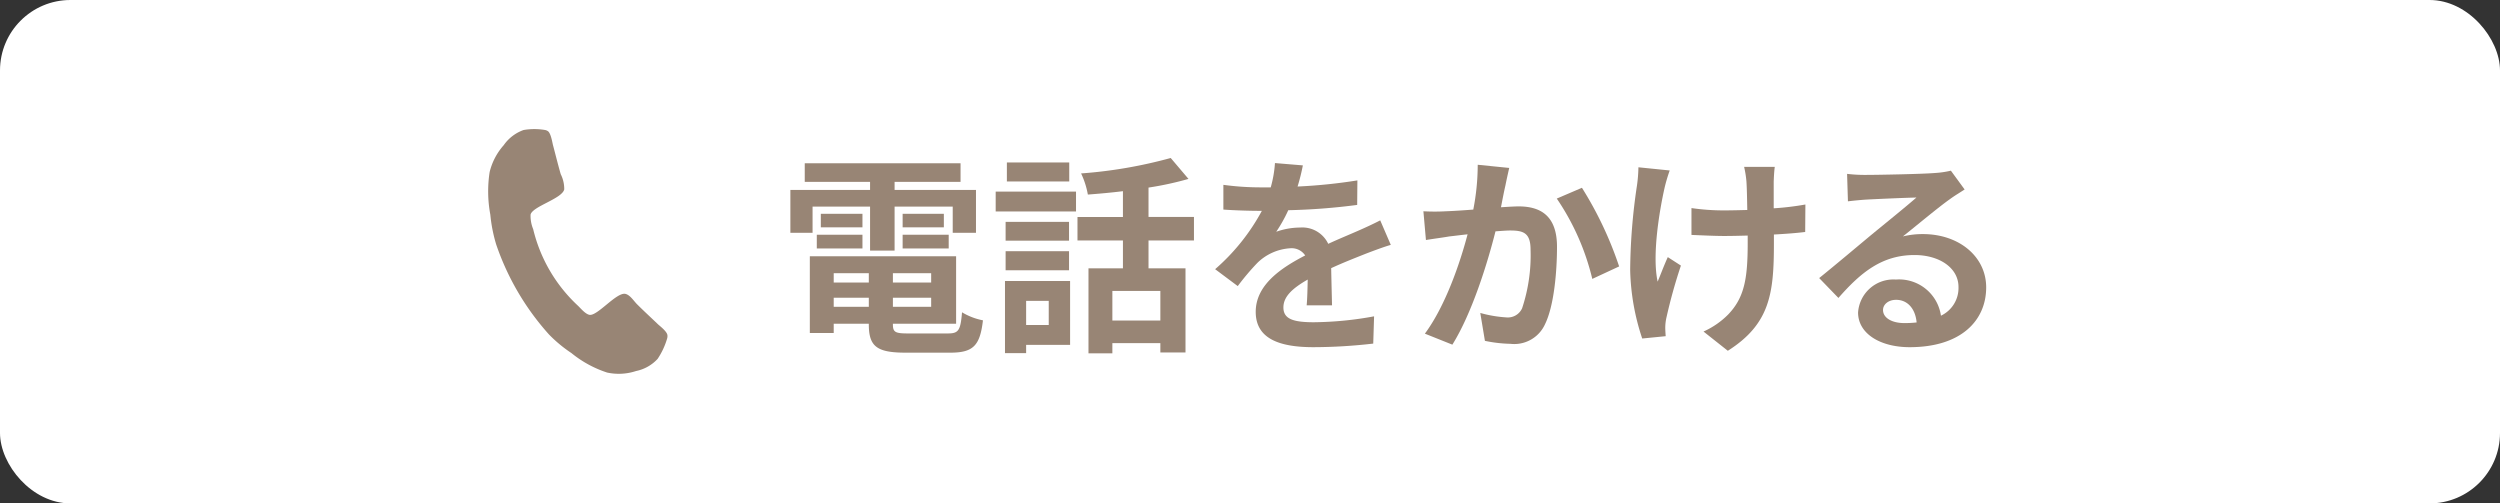
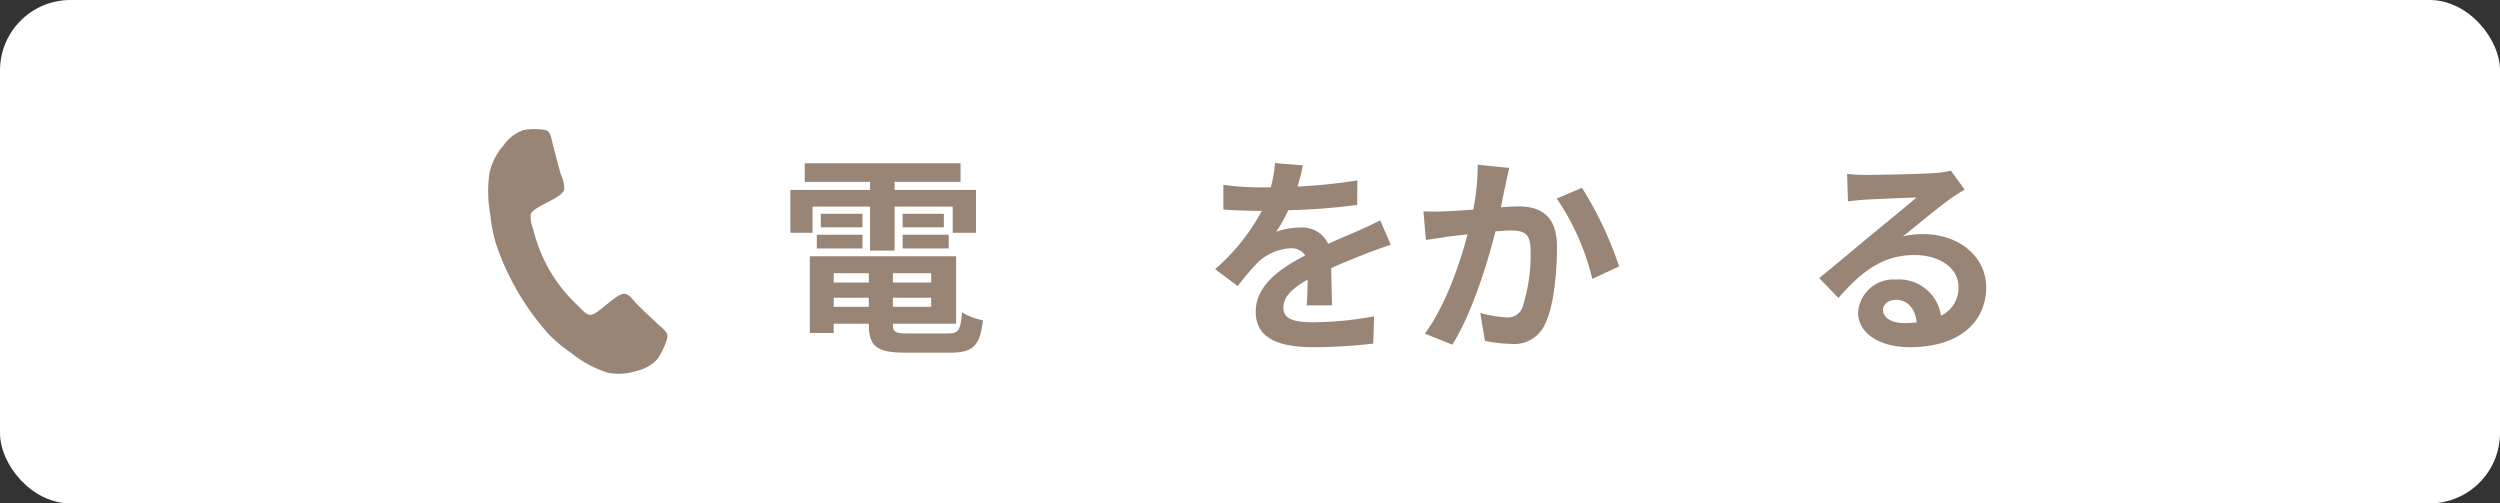
<svg xmlns="http://www.w3.org/2000/svg" width="248.312" height="50" viewBox="0 0 248.312 50">
  <rect x="0" y="0" width="248.312" height="50" fill="#333333" stroke="none" />
  <defs>
    <style>.cls-1{fill:#fff;}.cls-2{fill:#988575;}</style>
  </defs>
  <title>アセット 1</title>
  <g id="レイヤー_2" data-name="レイヤー 2">
    <g id="レイヤー_1-2" data-name="レイヤー 1">
      <g id="レイヤー_1-2-2" data-name="レイヤー 1-2">
        <rect class="cls-1" width="248.312" height="50" rx="7" />
        <path class="cls-2" d="M80.708,23.125h-2.204v-4.262h7.915v-.798h-6.487V16.218H95.406v1.848H88.855v.798h8.084v4.262H94.629V20.522H88.855v4.367H86.419V20.522H80.708Zm13.459,9.994c1.05,0,1.238-.315,1.386-2.1a6.379,6.379,0,0,0,2.079.798c-.295,2.52-.967,3.212-3.255,3.212h-4.409c-2.877,0-3.674-.609-3.674-2.813v-.063H82.808v.924H80.436V25.456H94.965v6.698H88.687v.063c0,.777.231.903,1.512.903ZM81.128,23.314h4.535v1.365H81.128Zm4.535-.735H81.528V21.236h4.136Zm-2.855,4.556v.924h3.486v-.924Zm3.486,3.338v-.903H82.808v.903Zm6.193-3.338H88.687v.924h3.801Zm0,3.338v-.903H88.687v.903Zm1.26-9.238v1.344H89.654V21.236Zm-4.094,2.079h4.576v1.365H89.654Z" />
-         <path class="cls-2" d="M98.896,19.031h7.979v1.974H98.896Zm7.391,15.222h-4.367v.819H99.82V27.913h6.467Zm-.105-10.351H99.882V22.034h6.299Zm-6.299,1.05h6.299v1.89H99.882Zm6.32-6.929H100.008V16.134h6.194Zm-4.283,11.863v2.394h2.246V29.886Zm12.156-6.005v2.771h3.674v8.356h-2.498v-.924H110.486V35.093h-2.373V26.653h3.422V23.881H107.021V21.551h4.514V18.989c-1.176.147-2.372.252-3.484.336a8.19,8.19,0,0,0-.672-2.1,45.921,45.921,0,0,0,8.902-1.533l1.764,2.079a31.958,31.958,0,0,1-3.969.861v2.918h4.514v2.331Zm1.176,5.018H110.486V31.839h4.766Z" />
        <path class="cls-2" d="M128.882,18.527a53.158,53.158,0,0,0,5.941-.609l-.021,2.436a62.517,62.517,0,0,1-6.844.525,14.707,14.707,0,0,1-1.197,2.142,7.115,7.115,0,0,1,2.373-.42,2.843,2.843,0,0,1,2.792,1.617c1.092-.504,1.974-.861,2.835-1.239.818-.357,1.553-.693,2.33-1.092l1.05,2.436c-.672.189-1.784.609-2.499.882-.944.378-2.141.84-3.422,1.428.021,1.176.062,2.729.084,3.695h-2.52c.062-.63.084-1.638.105-2.562-1.575.903-2.415,1.722-2.415,2.771,0,1.155.987,1.47,3.044,1.47a34.343,34.343,0,0,0,5.963-.588l-.084,2.708a52.499,52.499,0,0,1-5.941.357c-3.297,0-5.732-.798-5.732-3.506,0-2.688,2.52-4.367,4.914-5.606a1.618,1.618,0,0,0-1.471-.714,5.116,5.116,0,0,0-3.275,1.449A24.318,24.318,0,0,0,122.94,28.416L120.693,26.737a20.608,20.608,0,0,0,4.641-5.795H125.06c-.86,0-2.393-.042-3.548-.126V18.359a27.32,27.32,0,0,0,3.695.252h1.008a11.64,11.64,0,0,0,.42-2.415l2.771.231A20.06,20.06,0,0,1,128.882,18.527Z" />
        <path class="cls-2" d="M149.525,18.422c-.146.63-.294,1.407-.441,2.163.693-.042,1.323-.084,1.764-.084,2.227,0,3.801.987,3.801,4.01,0,2.478-.294,5.879-1.197,7.706a3.353,3.353,0,0,1-3.443,1.932,13.598,13.598,0,0,1-2.52-.294l-.461-2.771a12.297,12.297,0,0,0,2.582.441A1.555,1.555,0,0,0,151.183,30.621a16.701,16.701,0,0,0,.84-5.816c0-1.68-.713-1.911-2.036-1.911-.336,0-.86.042-1.448.084-.799,3.191-2.352,8.167-4.283,11.254l-2.73-1.092c2.037-2.75,3.486-6.992,4.242-9.868-.756.084-1.407.168-1.807.21-.588.105-1.7.252-2.33.357l-.252-2.855a20.04,20.04,0,0,0,2.246,0c.651-.021,1.639-.084,2.709-.168a23.314,23.314,0,0,0,.441-4.451l3.128.315C149.777,17.226,149.63,17.897,149.525,18.422Zm11.296,8.041-2.667,1.239a24.112,24.112,0,0,0-3.527-7.979l2.499-1.071A36.291,36.291,0,0,1,160.821,26.464Z" />
-         <path class="cls-2" d="M165.339,18.632c-.525,2.331-1.26,6.74-.693,9.343.273-.651.65-1.659,1.008-2.436l1.302.84a51.959,51.959,0,0,0-1.428,5.123,4.732,4.732,0,0,0-.126,1.029c0,.21.021.567.042.861l-2.331.231a22.87,22.87,0,0,1-1.196-6.803,58.962,58.962,0,0,1,.672-8.377,14.415,14.415,0,0,0,.147-1.827l3.107.315A16.49,16.49,0,0,0,165.339,18.632Zm10.834-.63v2.688a27.59,27.59,0,0,0,3.148-.378l-.021,2.729c-.84.105-1.932.189-3.107.252v.882c0,4.955-.378,8-4.577,10.666l-2.414-1.911a8.158,8.158,0,0,0,2.436-1.68c1.616-1.68,1.952-3.548,1.952-7.097v-.756c-.798.021-1.575.042-2.352.042-.903,0-2.204-.063-3.233-.105v-2.667a22.085,22.085,0,0,0,3.17.231c.756,0,1.575-.021,2.373-.042-.021-1.176-.042-2.268-.084-2.834a10.011,10.011,0,0,0-.23-1.449h3.044c-.063.462-.084.966-.104,1.428Z" />
        <path class="cls-2" d="M185.373,17.372c1.112,0,5.605-.084,6.803-.189a9.182,9.182,0,0,0,1.596-.231l1.364,1.869c-.483.315-.987.609-1.47.966-1.134.798-3.338,2.646-4.661,3.695a8.203,8.203,0,0,1,1.995-.231c3.568,0,6.277,2.226,6.277,5.291,0,3.317-2.52,5.942-7.601,5.942-2.919,0-5.123-1.344-5.123-3.443a3.518,3.518,0,0,1,3.744-3.276l.015.001a4.201,4.201,0,0,1,4.472,3.59,3.043,3.043,0,0,0,1.743-2.855c0-1.89-1.891-3.17-4.367-3.17-3.213,0-5.312,1.701-7.559,4.262l-1.911-1.974c1.491-1.197,4.031-3.338,5.271-4.367,1.176-.966,3.359-2.729,4.388-3.632-1.071.021-3.968.147-5.081.21-.566.042-1.238.105-1.722.168l-.084-2.729A14.577,14.577,0,0,0,185.373,17.372Zm3.779,14.718a10.935,10.935,0,0,0,1.217-.063c-.125-1.365-.902-2.247-2.036-2.247-.798,0-1.302.483-1.302,1.008,0,.777.861,1.302,2.121,1.302Z" />
        <path class="cls-2" d="M65.318,35.645a3.987,3.987,0,0,1-2.142,1.207,5.456,5.456,0,0,1-2.873.152A10.978,10.978,0,0,1,56.757,35.069a13.608,13.608,0,0,1-2.237-1.856,25.823,25.823,0,0,1-5.24-8.944,15.089,15.089,0,0,1-.579-2.951,12.598,12.598,0,0,1-.067-4.232,6.244,6.244,0,0,1,1.399-2.667,4.071,4.071,0,0,1,1.968-1.505,6.316,6.316,0,0,1,2.121-.005.735.735,0,0,1,.294.117c.278.178.423 1.0.497,1.339.261.978.502,1.968.781,2.934a3.288,3.288,0,0,1,.349,1.513c-.217.931-3.152,1.681-3.344,2.505a3.457,3.457,0,0,0,.259,1.444,15.211,15.211,0,0,0,4.464,7.621c.298.294.716.794,1.107.885.781.182,2.712-2.282,3.595-2.076.448.104.805.67,1.124,1.002.692.693,1.422,1.361,2.133,2.042.253.22.885.721.911,1.065a.834.834,0,0,1-.031.33A7.305,7.305,0,0,1,65.318,35.645Z" />
      </g>
    </g>
  </g>
</svg>